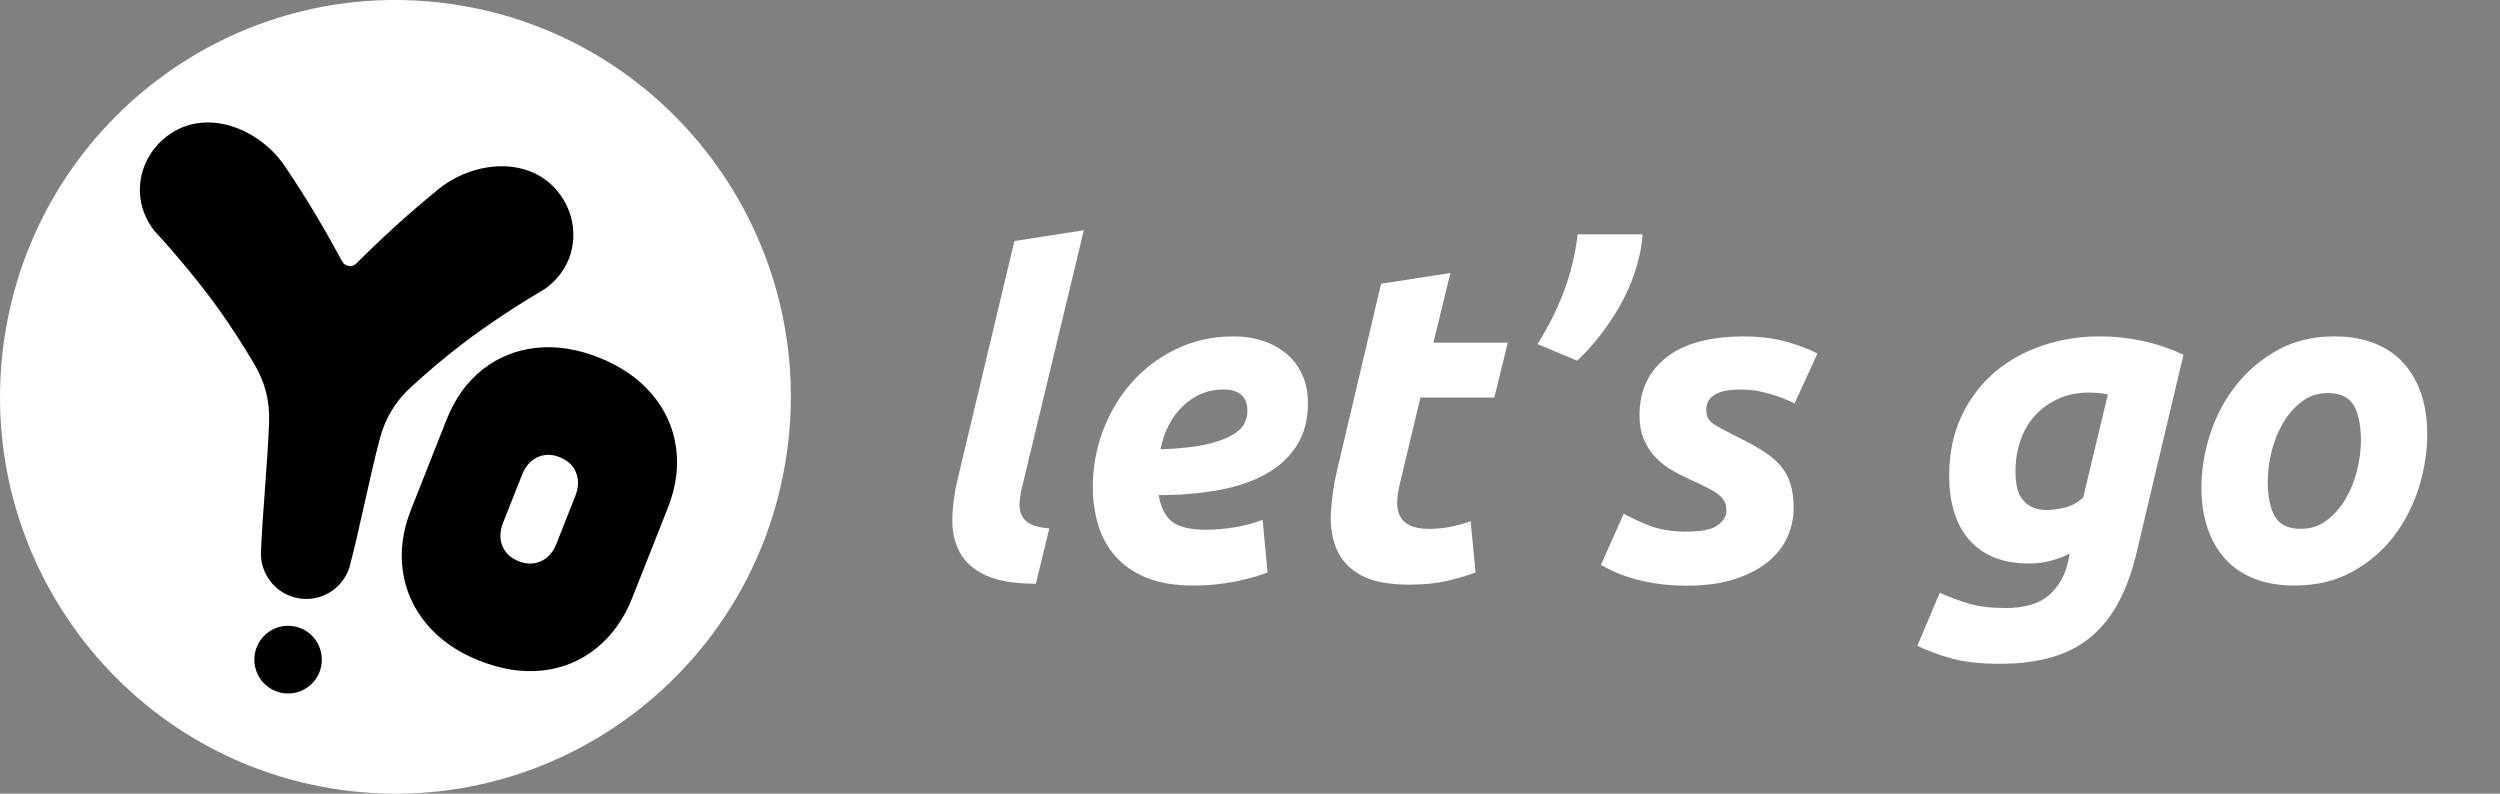
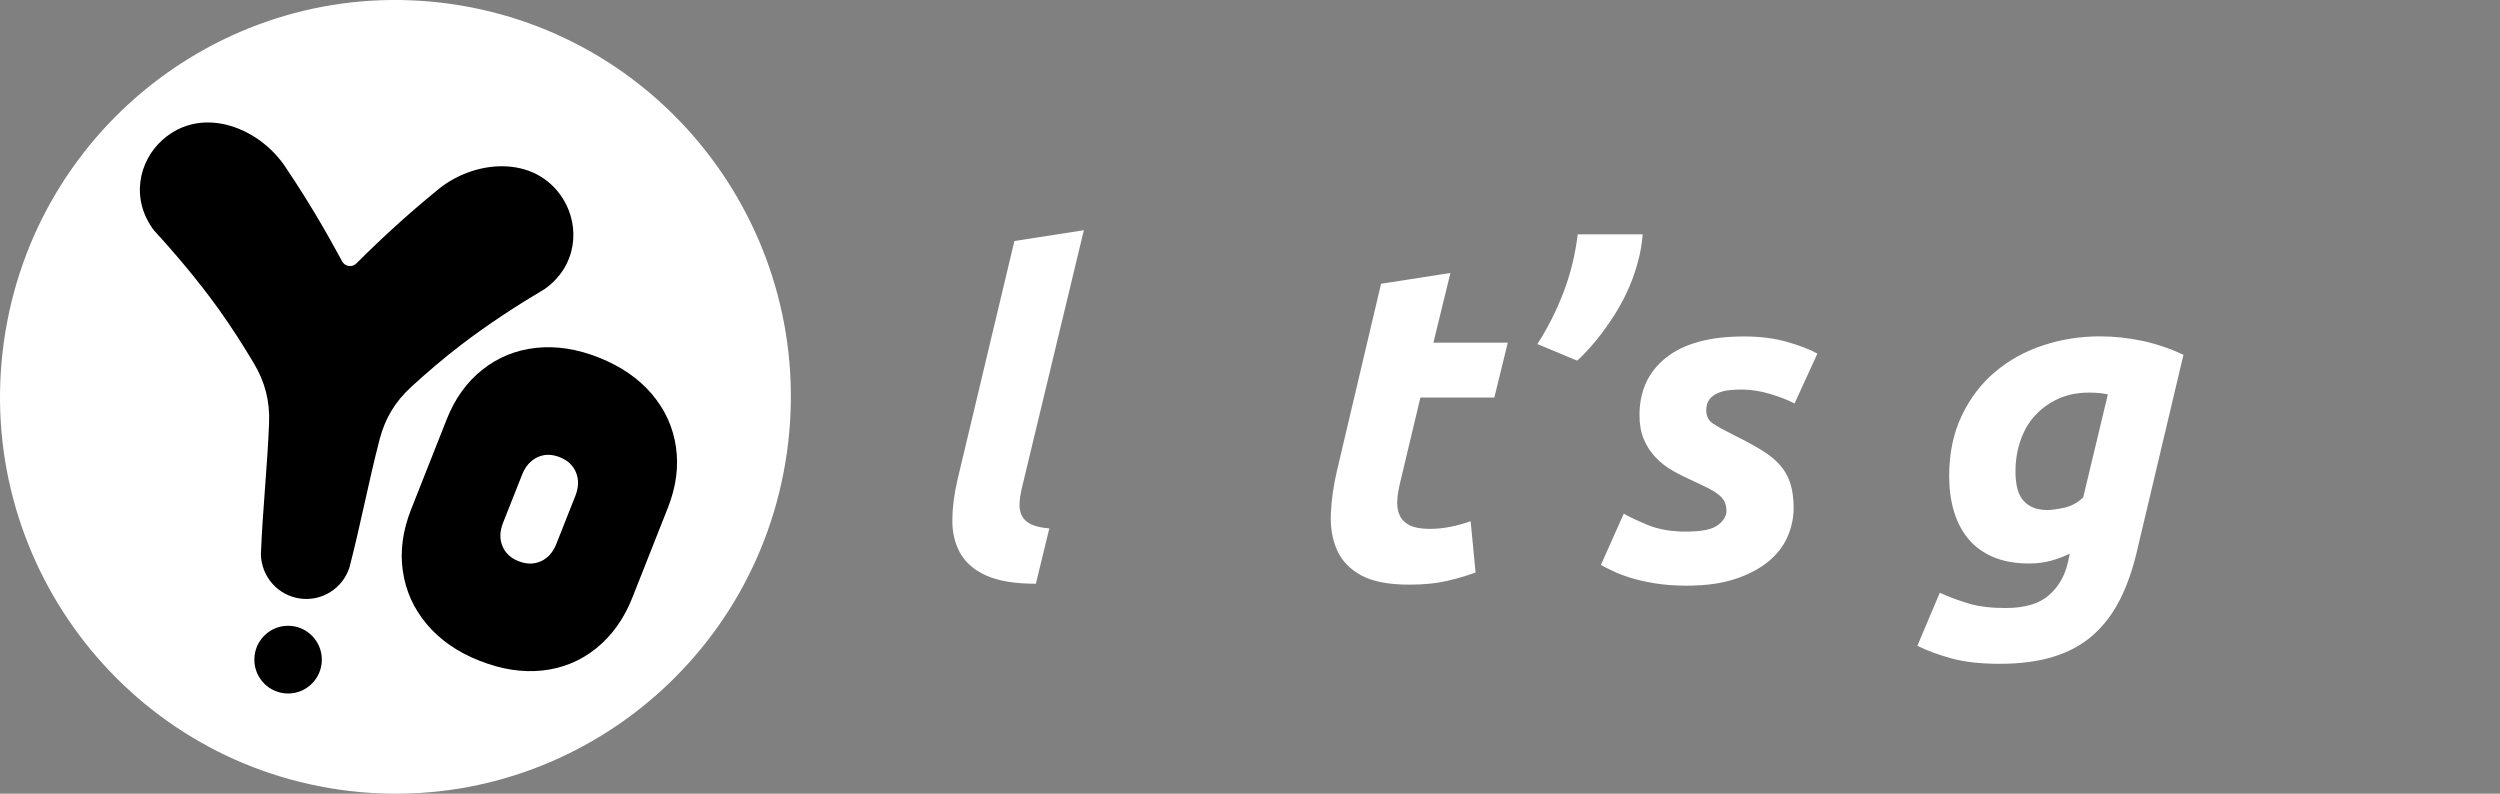
<svg xmlns="http://www.w3.org/2000/svg" width="189" height="60" viewBox="0 0 189 60" fill="none">
  <rect x="0" y="0" width="189" height="60" fill="#808080" stroke="none" />
  <g clip-path="url(#clip0_341_1365)">
    <path d="M59.49 34.213C61.808 17.809 50.436 2.626 34.091 0.3C17.746 -2.025 2.617 9.387 0.3 25.791C-2.018 42.194 9.354 57.378 25.699 59.703C42.044 62.029 57.173 50.617 59.49 34.213Z" fill="white" />
-     <path fill-rule="evenodd" clip-rule="evenodd" d="M11.649 17.43C9.857 15.067 10.463 12.182 12.313 10.551C15.321 7.899 19.705 9.673 21.663 12.755C23.208 15.048 24.596 17.397 25.864 19.756C25.97 19.951 26.144 20.073 26.363 20.107C26.582 20.14 26.784 20.073 26.942 19.915C28.836 18.025 30.844 16.182 32.987 14.437C35.751 12.055 40.459 11.635 42.573 15.048C43.872 17.146 43.617 20.084 41.218 21.824C39.014 23.133 36.876 24.529 34.873 26.06C33.558 27.064 32.309 28.136 31.104 29.234C29.883 30.349 29.116 31.616 28.698 33.22C27.869 36.403 27.252 39.71 26.415 42.909C25.895 44.505 24.308 45.491 22.652 45.244C20.998 44.999 19.763 43.59 19.724 41.914C19.849 38.609 20.215 35.266 20.342 31.978C20.406 30.321 20.04 28.884 19.19 27.464C18.354 26.063 17.467 24.671 16.501 23.328C15.024 21.279 13.385 19.32 11.651 17.427L11.649 17.43Z" fill="black" />
+     <path fill-rule="evenodd" clip-rule="evenodd" d="M11.649 17.43C9.857 15.067 10.463 12.182 12.313 10.551C15.321 7.899 19.705 9.673 21.663 12.755C23.208 15.048 24.596 17.397 25.864 19.756C25.97 19.951 26.144 20.073 26.363 20.107C26.582 20.14 26.784 20.073 26.942 19.915C28.836 18.025 30.844 16.182 32.987 14.437C35.751 12.055 40.459 11.635 42.573 15.048C43.872 17.146 43.617 20.084 41.218 21.824C39.014 23.133 36.876 24.529 34.873 26.06C33.558 27.064 32.309 28.136 31.104 29.234C29.883 30.349 29.116 31.616 28.698 33.22C27.869 36.403 27.252 39.71 26.415 42.909C25.895 44.505 24.308 45.491 22.652 45.244C20.998 44.999 19.763 43.59 19.724 41.914C19.849 38.609 20.215 35.266 20.342 31.978C20.406 30.321 20.04 28.884 19.19 27.464C18.354 26.063 17.467 24.671 16.501 23.328C15.024 21.279 13.385 19.32 11.651 17.427Z" fill="black" />
    <path fill-rule="evenodd" clip-rule="evenodd" d="M21.779 47.309C23.189 47.309 24.33 48.454 24.33 49.869C24.33 51.284 23.189 52.429 21.779 52.429C20.37 52.429 19.229 51.284 19.229 49.869C19.229 48.454 20.37 47.309 21.779 47.309Z" fill="black" />
    <path fill-rule="evenodd" clip-rule="evenodd" d="M36.225 49.944C34.574 49.288 33.253 48.368 32.262 47.187C31.27 46.005 30.669 44.666 30.453 43.165C30.237 41.667 30.445 40.119 31.074 38.526L33.769 31.708C34.389 30.135 35.289 28.884 36.466 27.95C37.643 27.016 38.995 26.466 40.518 26.299C42.041 26.133 43.628 26.377 45.279 27.033C46.951 27.697 48.283 28.617 49.278 29.788C50.272 30.958 50.881 32.286 51.1 33.776C51.319 35.266 51.119 36.794 50.499 38.368L47.804 45.186C47.176 46.778 46.267 48.051 45.082 49.007C43.897 49.961 42.542 50.522 41.019 50.689C39.496 50.856 37.898 50.608 36.225 49.941V49.944ZM39.205 42.426C39.806 42.665 40.371 42.667 40.894 42.431C41.418 42.195 41.808 41.758 42.06 41.119L43.495 37.492C43.747 36.856 43.766 36.266 43.553 35.733C43.34 35.196 42.927 34.807 42.315 34.562C41.711 34.324 41.149 34.326 40.629 34.568C40.108 34.813 39.72 35.255 39.468 35.891L38.033 39.518C37.781 40.155 37.762 40.741 37.978 41.272C38.194 41.803 38.601 42.189 39.205 42.428V42.426Z" fill="black" />
    <path d="M78.315 44.13C76.711 44.13 75.453 43.921 74.538 43.501C73.623 43.082 72.968 42.508 72.574 41.784C72.177 41.059 71.987 40.225 71.997 39.284C72.007 38.343 72.136 37.341 72.385 36.274L76.688 18.221L81.939 17.404L77.23 36.989C77.138 37.397 77.087 37.772 77.077 38.111C77.064 38.45 77.128 38.751 77.263 39.011C77.397 39.271 77.629 39.483 77.957 39.641C78.284 39.799 78.742 39.901 79.329 39.947L78.312 44.128L78.315 44.13Z" fill="white" />
-     <path d="M82.618 36.787C82.618 35.336 82.872 33.93 83.38 32.571C83.889 31.211 84.605 30.005 85.53 28.949C86.456 27.895 87.579 27.046 88.9 26.398C90.222 25.753 91.683 25.429 93.287 25.429C94.078 25.429 94.812 25.544 95.488 25.768C96.167 25.995 96.759 26.324 97.267 26.755C97.776 27.186 98.17 27.712 98.454 28.337C98.736 28.961 98.879 29.668 98.879 30.461C98.879 31.732 98.597 32.808 98.032 33.69C97.468 34.575 96.683 35.295 95.679 35.848C94.672 36.404 93.483 36.807 92.105 37.055C90.728 37.305 89.226 37.43 87.599 37.43C87.757 38.381 88.103 39.057 88.631 39.453C89.162 39.85 90.004 40.047 91.155 40.047C91.877 40.047 92.611 39.986 93.356 39.861C94.1 39.736 94.802 39.549 95.455 39.299L95.829 43.279C95.196 43.529 94.388 43.755 93.407 43.959C92.423 44.164 91.358 44.266 90.204 44.266C88.804 44.266 87.625 44.067 86.664 43.671C85.703 43.276 84.925 42.735 84.326 42.057C83.726 41.376 83.291 40.582 83.022 39.677C82.75 38.771 82.615 37.807 82.615 36.787H82.618ZM92.477 29.444C91.325 29.444 90.314 29.857 89.444 30.686C88.575 31.512 88.003 32.606 87.734 33.966C89.134 33.92 90.263 33.803 91.122 33.609C91.981 33.417 92.647 33.183 93.12 32.913C93.595 32.639 93.91 32.346 94.067 32.027C94.225 31.711 94.304 31.392 94.304 31.076C94.304 29.989 93.694 29.444 92.474 29.444H92.477Z" fill="white" />
    <path d="M104.402 21.452L109.652 20.636L108.364 25.906H113.988L112.972 30.053H107.383L105.891 36.31C105.756 36.83 105.67 37.32 105.637 37.772C105.604 38.226 105.66 38.616 105.807 38.945C105.954 39.274 106.209 39.529 106.569 39.71C106.93 39.891 107.429 39.983 108.061 39.983C108.603 39.983 109.129 39.932 109.637 39.83C110.145 39.728 110.659 39.588 111.18 39.404L111.553 43.281C110.875 43.531 110.143 43.745 109.353 43.926C108.562 44.108 107.624 44.199 106.542 44.199C104.984 44.199 103.774 43.967 102.917 43.503C102.058 43.039 101.448 42.404 101.087 41.6C100.726 40.797 100.569 39.873 100.612 38.83C100.658 37.787 100.815 36.688 101.087 35.532L104.407 21.457L104.402 21.452Z" fill="white" />
    <path d="M124.185 17.713C124.162 18.032 124.121 18.358 124.066 18.7C124.01 19.04 123.959 19.29 123.913 19.448C123.552 20.968 122.937 22.412 122.068 23.784C121.199 25.156 120.256 26.317 119.239 27.268L116.225 26.011C117.015 24.786 117.676 23.478 118.207 22.082C118.738 20.69 119.094 19.233 119.275 17.713H124.188H124.185Z" fill="white" />
    <path d="M127.504 40.187C128.656 40.187 129.446 40.024 129.876 39.695C130.305 39.366 130.519 39.009 130.519 38.624C130.519 38.374 130.478 38.159 130.399 37.978C130.32 37.797 130.191 37.626 130.01 37.468C129.83 37.31 129.581 37.144 129.266 36.976C128.948 36.805 128.544 36.609 128.046 36.382C127.481 36.132 126.95 35.866 126.455 35.583C125.956 35.3 125.522 34.961 125.151 34.563C124.777 34.168 124.485 33.714 124.269 33.203C124.055 32.693 123.946 32.086 123.946 31.385C123.946 29.548 124.617 28.099 125.962 27.033C127.306 25.967 129.266 25.436 131.84 25.436C133.06 25.436 134.143 25.572 135.093 25.845C136.041 26.118 136.809 26.411 137.396 26.73L135.668 30.502C135.192 30.252 134.583 30.015 133.838 29.788C133.093 29.561 132.359 29.449 131.637 29.449C131.319 29.449 131.009 29.467 130.704 29.5C130.399 29.533 130.117 29.607 129.858 29.722C129.599 29.837 129.39 29.995 129.23 30.199C129.072 30.403 128.994 30.676 128.994 31.015C128.994 31.469 129.169 31.808 129.52 32.035C129.87 32.262 130.361 32.535 130.994 32.851C131.876 33.282 132.608 33.68 133.195 34.043C133.782 34.405 134.25 34.79 134.6 35.198C134.951 35.606 135.205 36.07 135.363 36.591C135.52 37.111 135.599 37.723 135.599 38.427C135.599 39.131 135.447 39.866 135.142 40.57C134.837 41.274 134.356 41.896 133.701 42.44C133.045 42.983 132.211 43.427 131.195 43.766C130.178 44.105 128.958 44.276 127.535 44.276C126.653 44.276 125.857 44.22 125.146 44.105C124.434 43.99 123.809 43.85 123.265 43.679C122.724 43.508 122.266 43.335 121.893 43.151C121.519 42.97 121.232 42.822 121.028 42.71L122.757 38.833C123.14 39.06 123.74 39.343 124.551 39.682C125.364 40.021 126.345 40.192 127.499 40.192L127.504 40.187Z" fill="white" />
    <path d="M161.584 41.547C161.246 43.021 160.799 44.294 160.247 45.373C159.693 46.449 159.004 47.344 158.181 48.059C157.355 48.773 156.369 49.306 155.218 49.655C154.066 50.007 152.722 50.183 151.187 50.183C149.763 50.183 148.566 50.053 147.595 49.793C146.625 49.533 145.743 49.209 144.952 48.824L146.647 44.812C147.346 45.128 148.076 45.401 148.833 45.628C149.591 45.855 150.521 45.967 151.629 45.967C153.075 45.967 154.163 45.643 154.897 44.998C155.632 44.352 156.112 43.518 156.338 42.498L156.473 41.853C156.021 42.08 155.54 42.261 155.032 42.396C154.524 42.531 153.987 42.6 153.423 42.6C152.361 42.6 151.446 42.437 150.678 42.108C149.911 41.779 149.283 41.32 148.798 40.73C148.312 40.141 147.951 39.445 147.712 38.639C147.476 37.835 147.357 36.955 147.357 36.004C147.357 34.282 147.672 32.757 148.305 31.43C148.937 30.104 149.779 29 150.828 28.115C151.878 27.23 153.085 26.561 154.453 26.11C155.82 25.656 157.248 25.429 158.738 25.429C159.823 25.429 160.895 25.544 161.955 25.768C163.018 25.995 164.055 26.347 165.071 26.821L161.582 41.544L161.584 41.547ZM159.348 29.816C158.964 29.727 158.489 29.681 157.924 29.681C157.065 29.681 156.298 29.834 155.622 30.14C154.943 30.446 154.361 30.859 153.878 31.382C153.393 31.902 153.019 32.532 152.76 33.27C152.501 34.007 152.371 34.795 152.371 35.632C152.371 36.04 152.404 36.42 152.473 36.772C152.541 37.124 152.663 37.43 152.846 37.69C153.027 37.95 153.276 38.159 153.591 38.32C153.906 38.478 154.303 38.557 154.778 38.557C155.093 38.557 155.517 38.501 156.049 38.386C156.58 38.274 157.06 38.011 157.49 37.603L159.353 29.819L159.348 29.816Z" fill="white" />
-     <path d="M173.473 44.266C172.276 44.266 171.237 44.084 170.358 43.722C169.476 43.36 168.749 42.85 168.172 42.192C167.595 41.534 167.16 40.758 166.868 39.863C166.573 38.968 166.428 37.976 166.428 36.889C166.428 35.529 166.649 34.17 167.089 32.808C167.529 31.448 168.179 30.224 169.036 29.135C169.895 28.048 170.945 27.158 172.187 26.467C173.43 25.776 174.851 25.429 176.455 25.429C177.629 25.429 178.663 25.61 179.555 25.972C180.448 26.334 181.182 26.844 181.756 27.502C182.333 28.16 182.768 28.936 183.06 29.831C183.353 30.727 183.5 31.719 183.5 32.805C183.5 34.165 183.284 35.524 182.857 36.886C182.427 38.246 181.795 39.47 180.961 40.559C180.125 41.649 179.08 42.536 177.827 43.227C176.574 43.919 175.123 44.266 173.473 44.266ZM175.979 29.714C175.235 29.714 174.579 29.931 174.015 30.359C173.451 30.79 172.975 31.334 172.592 31.992C172.208 32.65 171.921 33.369 171.727 34.15C171.534 34.933 171.44 35.675 171.44 36.376C171.44 37.532 171.621 38.422 171.982 39.044C172.342 39.667 172.998 39.98 173.946 39.98C174.691 39.98 175.347 39.766 175.911 39.335C176.475 38.904 176.95 38.361 177.334 37.703C177.718 37.045 178.005 36.325 178.198 35.545C178.389 34.762 178.485 34.02 178.485 33.318C178.485 32.163 178.305 31.272 177.944 30.65C177.583 30.028 176.927 29.714 175.979 29.714Z" fill="white" />
  </g>
  <defs>
    <clipPath id="clip0_341_1365">
      <rect width="188.5" height="60" fill="white" />
    </clipPath>
  </defs>
</svg>